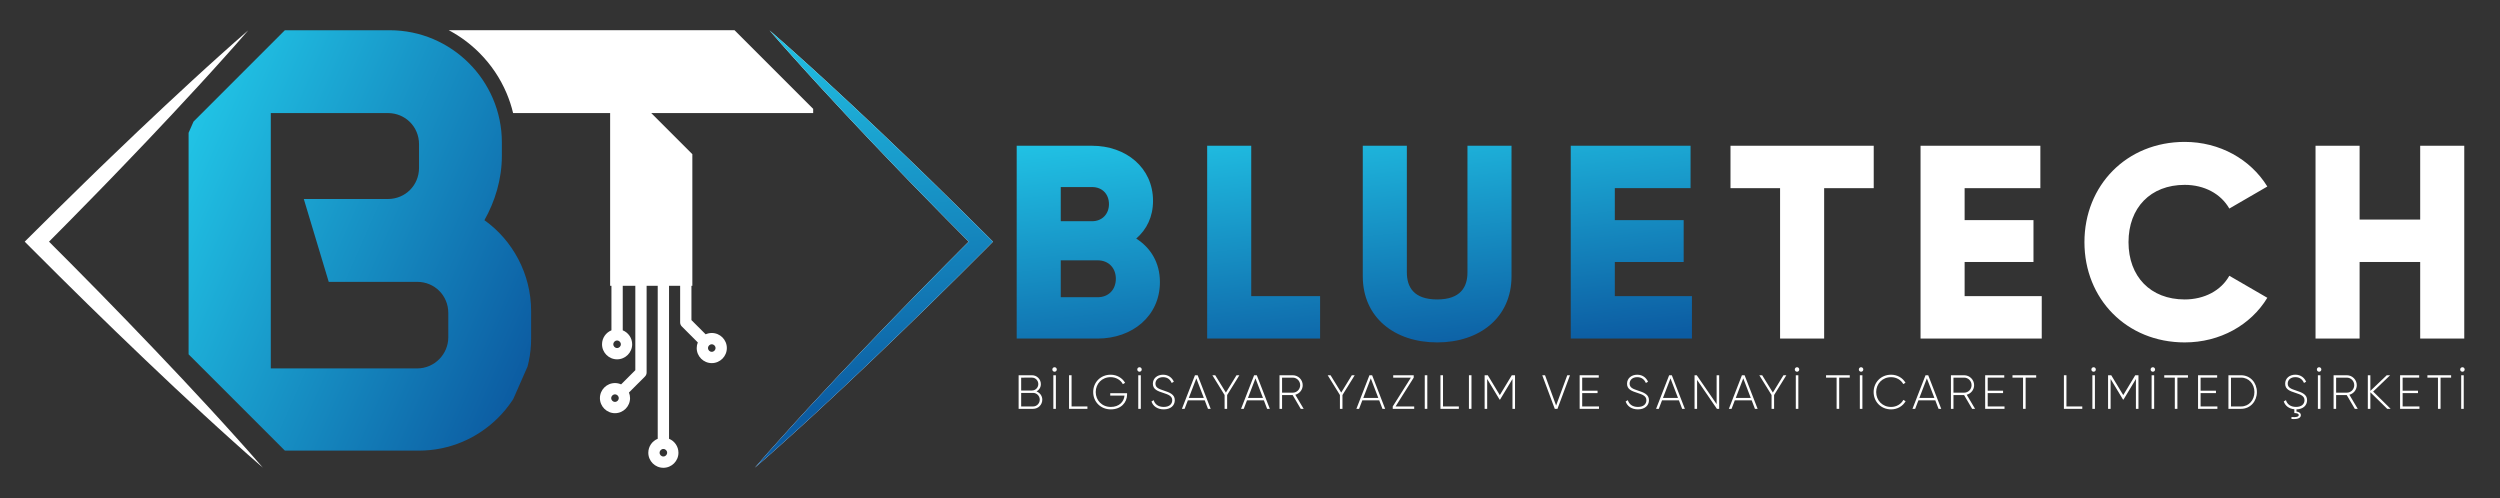
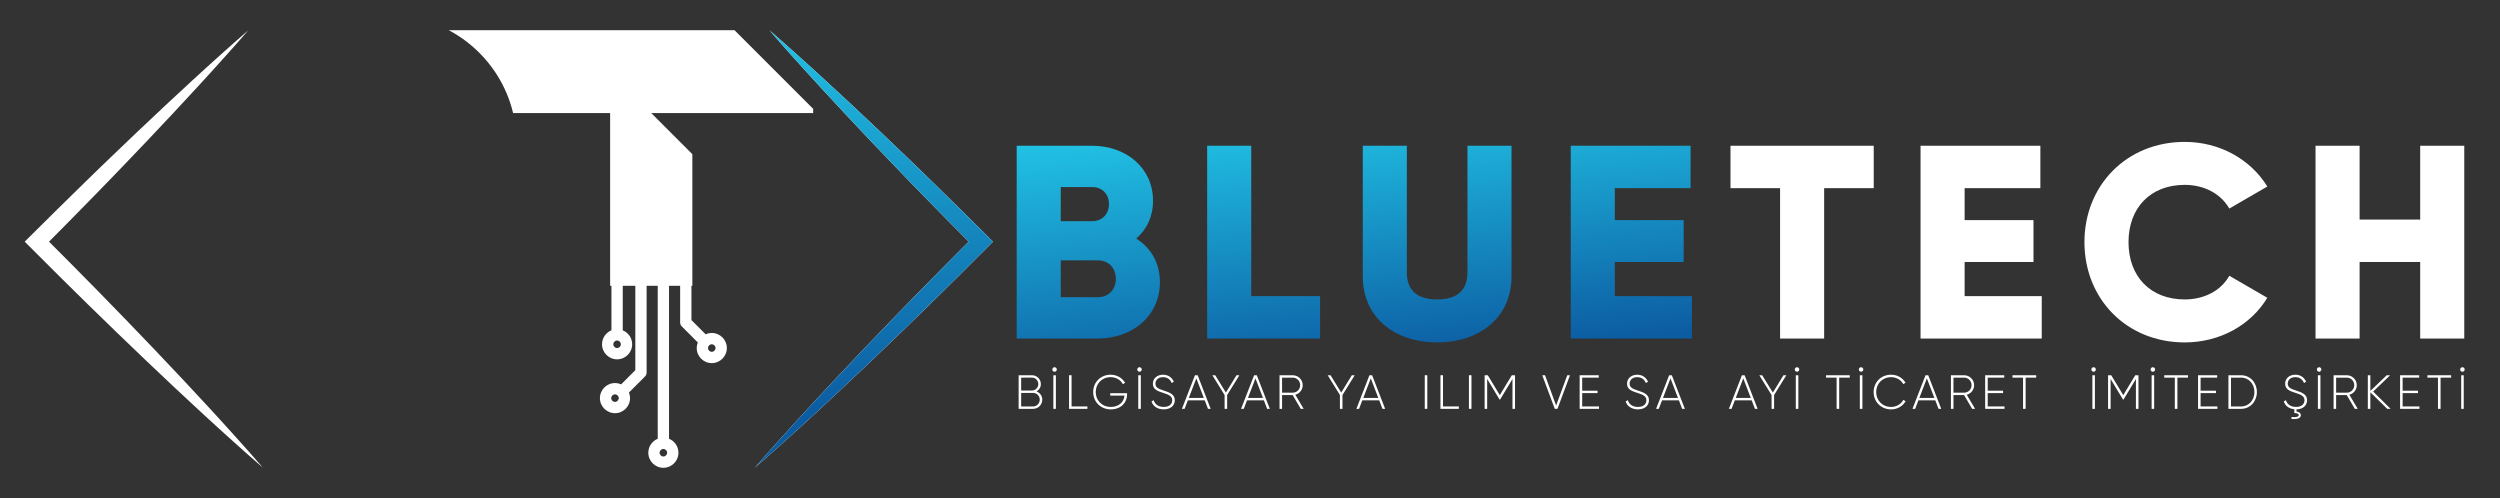
<svg xmlns="http://www.w3.org/2000/svg" xmlns:xlink="http://www.w3.org/1999/xlink" version="1.1" id="Layer_1" x="0px" y="0px" width="507px" height="101px" viewBox="398 -3 507 101" enable-background="new 398 -3 507 101" xml:space="preserve">
  <rect x="398" y="-3" width="507" height="101" fill="#333333" stroke="none" />
-   <path fill="none" d="M452.918,19.93h23.745c3.537,0,6.315,2.779,6.315,6.314v4.801c0,3.537-2.779,6.314-6.315,6.314h-17.052  l5.053,16.799H482.6c3.537,0,6.315,2.778,6.315,6.315V65.4c0,3.41-2.778,6.315-6.315,6.315h-29.682V19.93z M455.773,3.131  l-19.526,19.527v46.2l19.528,19.527h27.205c12.504,0,22.733-10.229,22.733-22.733v-5.559c0-7.577-3.788-14.397-9.472-18.439  c2.146-3.789,3.537-8.336,3.537-13.009v-2.779c0-12.504-10.23-22.733-22.735-22.733h-21.271V3.131z" />
+   <path fill="none" d="M452.918,19.93h23.745c3.537,0,6.315,2.779,6.315,6.314v4.801c0,3.537-2.779,6.314-6.315,6.314h-17.052  l5.053,16.799H482.6c3.537,0,6.315,2.778,6.315,6.315V65.4c0,3.41-2.778,6.315-6.315,6.315h-29.682V19.93z M455.773,3.131  l-19.526,19.527v46.2l19.528,19.527h27.205c12.504,0,22.733-10.229,22.733-22.733v-5.559c2.146-3.789,3.537-8.336,3.537-13.009v-2.779c0-12.504-10.23-22.733-22.735-22.733h-21.271V3.131z" />
  <linearGradient id="SVGID_2_" gradientUnits="userSpaceOnUse" x1="-1688.353" y1="-1226.915" x2="-1688.22" y2="-1226.915" gradientTransform="matrix(45.008 465.077 -465.077 45.008 -494500.688 840449)">
    <stop offset="0" style="stop-color:#21C3E5" />
    <stop offset="1" style="stop-color:#0C5CA2" />
  </linearGradient>
  <polygon fill="url(#SVGID_2_)" points="159.068,4.362 167.889,95.486 90.891,102.938 82.072,11.813 " />
  <g>
    <defs>
      <path id="SVGID_1_" d="M452.918,19.93h23.745c3.537,0,6.315,2.779,6.315,6.314v4.801c0,3.537-2.779,6.314-6.315,6.314h-17.052    l5.053,16.799H482.6c3.537,0,6.315,2.778,6.315,6.315V65.4c0,3.41-2.778,6.315-6.315,6.315h-29.682V19.93z M455.773,3.131    l-19.526,19.527v46.2l19.528,19.527h27.205c12.504,0,22.733-10.229,22.733-22.733v-5.559c0-7.577-3.788-14.397-9.472-18.439    c2.146-3.789,3.537-8.336,3.537-13.009v-2.779c0-12.504-10.23-22.733-22.735-22.733h-21.271V3.131z" />
    </defs>
    <clipPath id="SVGID_3_">
      <use xlink:href="#SVGID_1_" overflow="visible" />
    </clipPath>
    <linearGradient id="SVGID_5_" gradientUnits="userSpaceOnUse" x1="353.781" y1="47.196" x2="435.783" y2="47.196" gradientTransform="matrix(0.916 0.402 -0.402 0.916 128.546 -155.251)">
      <stop offset="0" style="stop-color:#21C3E5" />
      <stop offset="1" style="stop-color:#0C5CA2" />
    </linearGradient>
-     <polygon clip-path="url(#SVGID_3_)" fill="url(#SVGID_5_)" points="486.631,113.121 411.555,80.141 455.393,-19.655    530.469,13.325  " />
  </g>
  <path fill="#FFFFFF" d="M528.797,73.358c0.215-0.215,0.336-0.506,0.336-0.811V54.963h2.253v31.021  c-1.118,0.455-1.909,1.55-1.909,2.83c0,1.686,1.371,3.055,3.056,3.055c1.686,0,3.055-1.37,3.055-3.055  c0-1.279-0.791-2.376-1.909-2.831v-31.02h2.254v7.427c0,0.304,0.12,0.595,0.336,0.81l3.246,3.248  c-0.142,0.352-0.222,0.734-0.222,1.137c0,1.685,1.37,3.056,3.056,3.056c1.685,0,3.055-1.371,3.055-3.056s-1.37-3.055-3.055-3.055  c-0.443,0-0.863,0.098-1.244,0.268l-2.881-2.881v-6.953h0.184V28.266l-8.336-8.336h32.839v-0.856L546.967,3.131h-57.953  c2.272,1.203,4.35,2.734,6.19,4.576c2.362,2.363,4.219,5.111,5.519,8.168c0.562,1.321,1.006,2.676,1.334,4.055h19.678v35.033H522  v9.025c-1.118,0.454-1.908,1.551-1.908,2.83c0,1.686,1.37,3.055,3.055,3.055s3.056-1.369,3.056-3.055c0-1.279-0.792-2.375-1.91-2.83  v-9.025h2.551v17.11l-2.88,2.879c-0.382-0.171-0.802-0.268-1.244-0.268c-1.685,0-3.056,1.37-3.056,3.055s1.371,3.056,3.056,3.056  c1.684,0,3.055-1.371,3.055-3.056c0-0.401-0.08-0.784-0.222-1.136L528.797,73.358z M542.346,66.821c0.422,0,0.764,0.342,0.764,0.764  c0,0.42-0.342,0.765-0.764,0.765c-0.421,0-0.764-0.343-0.764-0.765S541.925,66.821,542.346,66.821 M532.531,88.05  c0.422,0,0.764,0.343,0.764,0.764c0,0.422-0.342,0.764-0.764,0.764s-0.764-0.342-0.764-0.764  C531.768,88.393,532.109,88.05,532.531,88.05 M523.146,67.583c-0.422,0-0.765-0.343-0.765-0.764c0-0.42,0.343-0.764,0.765-0.764  c0.42,0,0.764,0.343,0.764,0.764S523.566,67.583,523.146,67.583 M522.718,78.504c-0.422,0-0.764-0.342-0.764-0.764  c0-0.42,0.342-0.764,0.764-0.764c0.421,0,0.765,0.343,0.765,0.764C523.48,78.163,523.139,78.504,522.718,78.504" />
  <path id="SVGID_4_" fill="#FFFFFF" d="M556.559,6.02l2.527,2.83c1.684,1.888,3.391,3.752,5.098,5.615  c3.42,3.724,6.875,7.41,10.351,11.078c1.745,1.825,3.481,3.66,5.237,5.475l2.629,2.729l2.644,2.713  c3.117,3.202,6.254,6.383,9.404,9.549c-1.499,1.5-2.988,3.009-4.486,4.509l-5.688,5.771c-3.771,3.865-7.537,7.738-11.258,11.653  c-3.728,3.911-7.431,7.847-11.092,11.821c-1.828,1.992-3.654,3.983-5.459,5.999l-2.705,3.022c-0.89,1.021-1.791,2.027-2.672,3.058  c1.029-0.883,2.037-1.783,3.057-2.674l3.023-2.705c2.014-1.804,4.006-3.63,5.997-5.458c3.978-3.66,7.911-7.363,11.823-11.09  c3.916-3.723,7.787-7.486,11.654-11.259l5.769-5.688c1.911-1.907,3.836-3.801,5.735-5.719l1.229-1.242l-1.229-1.225  c-3.576-3.564-7.168-7.115-10.787-10.639l-2.715-2.643l-2.728-2.63c-1.813-1.757-3.647-3.493-5.476-5.237  c-3.668-3.476-7.354-6.932-11.076-10.351c-1.863-1.708-3.729-3.414-5.615-5.098l-2.83-2.526c-0.953-0.833-1.896-1.674-2.859-2.498  C554.885,4.124,555.727,5.067,556.559,6.02" />
  <path fill="#FFFFFF" d="M448.334,3.16c-0.824,0.962-1.666,1.906-2.498,2.858l-2.527,2.828c-1.685,1.889-3.392,3.753-5.1,5.615  c-3.42,3.723-6.875,7.41-10.35,11.078c-1.746,1.824-3.481,3.66-5.238,5.475l-2.629,2.728l-2.643,2.714  c-1.758,1.813-3.531,3.611-5.303,5.41c-1.768,1.805-3.554,3.588-5.333,5.381v-2.466c3.827,3.812,7.626,7.649,11.41,11.503  c3.774,3.864,7.538,7.738,11.26,11.653c3.728,3.911,7.431,7.846,11.091,11.823c1.828,1.99,3.653,3.983,5.457,5.999l2.705,3.023  c0.889,1.02,1.791,2.028,2.67,3.057c-1.029-0.879-2.037-1.781-3.057-2.67l-3.023-2.705c-2.016-1.804-4.009-3.628-6-5.458  c-3.978-3.66-7.912-7.362-11.822-11.09c-3.915-3.723-7.789-7.486-11.653-11.26c-3.854-3.783-7.692-7.583-11.503-11.41l-1.234-1.24  l1.234-1.226c1.792-1.778,3.576-3.565,5.38-5.333c1.8-1.771,3.599-3.544,5.411-5.303l2.714-2.643l2.728-2.629  c1.814-1.758,3.65-3.492,5.476-5.238c3.667-3.475,7.354-6.93,11.076-10.35c1.862-1.708,3.728-3.414,5.614-5.099l2.83-2.528  C446.43,4.826,447.373,3.984,448.334,3.16" />
  <g>
    <defs>
      <path id="SVGID_6_" d="M556.559,6.02l2.527,2.83c1.684,1.888,3.391,3.752,5.098,5.615c3.42,3.724,6.875,7.41,10.351,11.078    c1.745,1.825,3.481,3.66,5.237,5.475l2.629,2.729l2.644,2.713c3.117,3.202,6.254,6.383,9.404,9.549    c-1.499,1.5-2.988,3.009-4.486,4.509l-5.688,5.771c-3.771,3.865-7.537,7.738-11.258,11.653    c-3.728,3.911-7.431,7.847-11.092,11.821c-1.828,1.992-3.654,3.983-5.459,5.999l-2.705,3.022c-0.89,1.021-1.791,2.027-2.672,3.058    c1.029-0.883,2.037-1.783,3.057-2.674l3.023-2.705c2.014-1.804,4.006-3.63,5.997-5.458c3.978-3.66,7.911-7.363,11.823-11.09    c3.916-3.723,7.787-7.486,11.654-11.259l5.769-5.688c1.911-1.907,3.836-3.801,5.735-5.719l1.229-1.242l-1.229-1.225    c-3.576-3.564-7.168-7.115-10.787-10.639l-2.715-2.643l-2.728-2.63c-1.813-1.757-3.647-3.493-5.476-5.237    c-3.668-3.476-7.354-6.932-11.076-10.351c-1.863-1.708-3.729-3.414-5.615-5.098l-2.83-2.526c-0.953-0.833-1.896-1.674-2.859-2.498    C554.885,4.124,555.727,5.067,556.559,6.02" />
    </defs>
    <clipPath id="SVGID_7_">
      <use xlink:href="#SVGID_6_" overflow="visible" />
    </clipPath>
    <linearGradient id="SVGID_8_" gradientUnits="userSpaceOnUse" x1="569.908" y1="-0.182" x2="578.049" y2="79.196">
      <stop offset="0" style="stop-color:#21C3E5" />
      <stop offset="1" style="stop-color:#0C5CA2" />
    </linearGradient>
    <rect x="545.512" y="-13.267" clip-path="url(#SVGID_7_)" fill="url(#SVGID_8_)" width="58.673" height="122.5" />
  </g>
  <linearGradient id="SVGID_9_" gradientUnits="userSpaceOnUse" x1="-1688.354" y1="-1225.478" x2="-1688.221" y2="-1225.478" gradientTransform="matrix(45.008 465.077 -465.077 45.008 -493729.688 840374.25)">
    <stop offset="0" style="stop-color:#21C3E5" />
    <stop offset="1" style="stop-color:#0C5CA2" />
  </linearGradient>
  <polygon display="none" fill="url(#SVGID_9_)" points="252.93,6.421 261.879,98.908 205.536,104.361 196.586,11.874 " />
  <polygon fill="#FFFFFF" points="777.991,35.16 767.937,35.16 767.937,65.658 759,65.658 759,35.16 748.945,35.16 748.945,26.558   777.991,26.558 " />
  <polygon fill="#FFFFFF" points="812.065,57.056 812.065,65.658 787.487,65.658 787.487,26.558 811.786,26.558 811.786,35.16   796.425,35.16 796.425,41.64 810.39,41.64 810.39,50.13 796.425,50.13 796.425,57.056 " />
  <path fill="#FFFFFF" d="M820.724,46.109c0-11.508,8.547-20.332,20.333-20.332c7.095,0,13.351,3.52,16.757,9.049l-7.707,4.469  c-1.731-3.016-5.084-4.805-9.05-4.805c-6.927,0-11.396,4.638-11.396,11.619s4.469,11.618,11.396,11.618  c3.966,0,7.373-1.788,9.05-4.804l7.707,4.469c-3.352,5.529-9.606,9.049-16.757,9.049C829.271,66.441,820.724,57.615,820.724,46.109" />
  <polygon fill="#FFFFFF" points="897.753,26.558 897.753,65.658 888.815,65.658 888.815,50.13 876.526,50.13 876.526,65.658   867.59,65.658 867.59,26.558 876.526,26.558 876.526,41.529 888.815,41.529 888.815,26.558 " />
  <polygon fill="none" points="716.548,26.558 716.548,65.658 741.125,65.658 741.125,57.056 725.484,57.056 725.484,50.13   739.449,50.13 739.449,41.64 725.484,41.64 725.484,35.16 740.846,35.16 740.846,26.558 " />
  <linearGradient id="SVGID_11_" gradientUnits="userSpaceOnUse" x1="-1689.354" y1="-1228.134" x2="-1689.22" y2="-1228.134" gradientTransform="matrix(20.003 195.032 -195.032 20.003 -205603.312 354157.875)">
    <stop offset="0" style="stop-color:#21C3E5" />
    <stop offset="1" style="stop-color:#0C5CA2" />
  </linearGradient>
  <polygon display="none" fill="url(#SVGID_11_)" points="144.86,117.053 149.084,158.24 120.794,161.143 116.57,119.954 " />
  <path fill="none" d="M695.6,26.558v25.695c0,2.96-1.396,5.474-6.145,5.474s-6.145-2.514-6.145-5.474V26.558h-8.938v26.477  c0,8.379,6.479,13.406,15.082,13.406c8.603,0,15.082-5.027,15.082-13.406V26.558H695.6z" />
  <linearGradient id="SVGID_12_" gradientUnits="userSpaceOnUse" x1="-1689.354" y1="-1229.403" x2="-1689.221" y2="-1229.403" gradientTransform="matrix(20.003 195.032 -195.032 20.003 -205890.062 354187.25)">
    <stop offset="0" style="stop-color:#21C3E5" />
    <stop offset="1" style="stop-color:#0C5CA2" />
  </linearGradient>
  <polygon display="none" fill="url(#SVGID_12_)" points="108.214,116.484 112.576,159.016 78.679,162.491 74.317,119.962 " />
  <polygon fill="none" points="642.814,26.558 642.814,65.658 665.716,65.658 665.716,57.056 651.751,57.056 651.751,26.558 " />
  <linearGradient id="SVGID_14_" gradientUnits="userSpaceOnUse" x1="-1689.353" y1="-1230.648" x2="-1689.22" y2="-1230.648" gradientTransform="matrix(20.003 195.032 -195.032 20.003 -206167.312 354215.625)">
    <stop offset="0" style="stop-color:#21C3E5" />
    <stop offset="1" style="stop-color:#0C5CA2" />
  </linearGradient>
  <polygon display="none" fill="url(#SVGID_14_)" points="69.468,117.223 73.675,158.24 47.043,160.973 42.836,119.954 " />
  <path fill="none" d="M613.121,49.795h7.486c2.233,0,3.687,1.563,3.687,3.741c0,2.18-1.452,3.742-3.687,3.742h-7.486V49.795z   M613.121,34.937h6.369c2.066,0,3.408,1.452,3.408,3.463c0,2.012-1.396,3.463-3.408,3.463h-6.369V34.937z M604.185,26.558V65.66  h16.423c6.981,0,12.623-4.524,12.623-11.451c0-3.967-1.898-6.981-4.804-8.825c2.123-1.845,3.407-4.413,3.407-7.651  c0-6.76-5.53-11.173-12.346-11.173L604.185,26.558L604.185,26.558z" />
  <linearGradient id="SVGID_15_" gradientUnits="userSpaceOnUse" x1="-1689.353" y1="-1231.807" x2="-1689.22" y2="-1231.807" gradientTransform="matrix(20.003 195.032 -195.032 20.003 -206428.812 354242.5)">
    <stop offset="0" style="stop-color:#21C3E5" />
    <stop offset="1" style="stop-color:#0C5CA2" />
  </linearGradient>
  <polygon fill="url(#SVGID_15_)" points="36.92,116.6 41.19,158.24 8.479,161.596 4.208,119.954 " />
  <g>
    <defs>
      <path id="SVGID_17_" d="M716.548,26.558v39.1h24.577v-8.602h-15.641V50.13h13.965v-8.49h-13.965v-6.48h15.361v-8.602H716.548z     M695.6,26.558v25.695c0,2.96-1.396,5.474-6.145,5.474s-6.145-2.514-6.145-5.474V26.558h-8.938v26.477    c0,8.379,6.479,13.406,15.082,13.406c8.603,0,15.082-5.027,15.082-13.406V26.558H695.6z M642.814,26.558v39.1h22.901v-8.602    h-13.965V26.558H642.814z M613.121,49.795h7.486c2.233,0,3.687,1.563,3.687,3.741c0,2.18-1.452,3.742-3.687,3.742h-7.486V49.795z     M613.121,34.937h6.369c2.066,0,3.408,1.452,3.408,3.463c0,2.012-1.396,3.463-3.408,3.463h-6.369V34.937z M604.185,26.558V65.66    h16.423c6.981,0,12.623-4.524,12.623-11.451c0-3.967-1.898-6.981-4.804-8.825c2.123-1.845,3.407-4.413,3.407-7.651    c0-6.76-5.53-11.173-12.346-11.173L604.185,26.558L604.185,26.558z" />
    </defs>
    <clipPath id="SVGID_18_">
      <use xlink:href="#SVGID_17_" overflow="visible" />
    </clipPath>
    <linearGradient id="SVGID_19_" gradientUnits="userSpaceOnUse" x1="669.421" y1="19.236" x2="674.749" y2="71.188">
      <stop offset="0" style="stop-color:#21C3E5" />
      <stop offset="1" style="stop-color:#0C5CA2" />
    </linearGradient>
    <rect x="601.423" y="16.008" clip-path="url(#SVGID_18_)" fill="url(#SVGID_19_)" width="142.464" height="69.5" />
  </g>
  <path fill="#FFFFFF" d="M609.377,78.055c0,1.032-0.828,1.858-1.86,1.858h-2.94v-6.814h2.717c0.992,0,1.792,0.809,1.792,1.791  c0,0.662-0.351,1.208-0.876,1.49C608.89,76.643,609.377,77.277,609.377,78.055 M605.093,73.585v2.609h2.2  c0.701,0,1.275-0.584,1.275-1.306c0-0.72-0.574-1.305-1.275-1.305L605.093,73.585L605.093,73.585z M608.861,78.055  c0-0.76-0.604-1.373-1.345-1.373h-2.424v2.746h2.424C608.258,79.428,608.861,78.814,608.861,78.055" />
  <path fill="#FFFFFF" d="M611.412,71.931c0-0.254,0.193-0.458,0.457-0.458c0.254,0,0.449,0.204,0.449,0.458  c0,0.253-0.195,0.457-0.449,0.457C611.607,72.388,611.412,72.184,611.412,71.931 M612.133,79.914h-0.516v-6.814h0.516V79.914z" />
  <polygon fill="#FFFFFF" points="618.529,79.428 618.529,79.914 614.801,79.914 614.801,73.099 615.316,73.099 615.316,79.428 " />
  <path fill="#FFFFFF" d="M626.572,77.003c0,1.646-1.256,3.019-3.291,3.019c-2.113,0-3.584-1.567-3.584-3.515  c0-1.948,1.471-3.516,3.545-3.516c1.266,0,2.365,0.662,2.931,1.646l-0.458,0.272c-0.448-0.856-1.402-1.422-2.473-1.422  c-1.793,0-3.028,1.344-3.028,3.02c0,1.674,1.237,3.018,3.067,3.018c1.654,0,2.658-1.021,2.765-2.297h-2.892v-0.486h3.416v0.262  H626.572z" />
  <path fill="#FFFFFF" d="M628.637,71.931c0-0.254,0.193-0.458,0.458-0.458c0.253,0,0.448,0.204,0.448,0.458  c0,0.253-0.195,0.457-0.448,0.457C628.83,72.388,628.637,72.184,628.637,71.931 M629.357,79.914h-0.517v-6.814h0.517V79.914z" />
  <path fill="#FFFFFF" d="M631.519,78.416l0.448-0.264c0.232,0.817,0.925,1.373,2.044,1.373c1.14,0,1.714-0.584,1.714-1.363  c0-0.817-0.721-1.129-1.762-1.461c-1.141-0.369-2.162-0.69-2.162-1.879c0-1.119,0.906-1.83,2.064-1.83  c1.119,0,1.859,0.643,2.189,1.432l-0.438,0.243c-0.254-0.613-0.779-1.179-1.754-1.179c-0.943,0-1.537,0.556-1.537,1.314  c0,0.816,0.69,1.07,1.664,1.393c1.209,0.398,2.26,0.778,2.26,1.957c0,1.129-0.887,1.869-2.24,1.869  C632.736,80.022,631.83,79.379,631.519,78.416" />
  <path fill="#FFFFFF" d="M642.316,78.181H638.9l-0.662,1.732h-0.545l2.647-6.814h0.545l2.64,6.814h-0.547L642.316,78.181z   M642.132,77.695l-1.519-3.963l-1.52,3.963H642.132z" />
  <polygon fill="#FFFFFF" points="646.863,77.111 646.863,79.914 646.348,79.914 646.348,77.111 643.865,73.099 644.449,73.099   646.611,76.615 648.763,73.099 649.347,73.099 " />
  <path fill="#FFFFFF" d="M654.313,78.181h-3.418l-0.662,1.732h-0.545l2.648-6.814h0.545l2.638,6.814h-0.545L654.313,78.181z   M654.128,77.695l-1.519-3.963l-1.52,3.963H654.128z" />
  <path fill="#FFFFFF" d="M660.154,77.121h-2.151v2.793h-0.517v-6.814h2.688c1.11,0,2.015,0.905,2.015,2.016  c0,0.926-0.633,1.705-1.5,1.938l1.694,2.862h-0.594L660.154,77.121z M658.003,76.633h2.172c0.827,0,1.499-0.683,1.499-1.519  c0-0.849-0.672-1.529-1.499-1.529h-2.172V76.633z" />
  <polygon fill="#FFFFFF" points="670.252,77.111 670.252,79.914 669.736,79.914 669.736,77.111 667.254,73.099 667.838,73.099   669.999,76.615 672.15,73.099 672.736,73.099 " />
  <path fill="#FFFFFF" d="M677.701,78.181h-3.418l-0.662,1.732h-0.545l2.647-6.814h0.545l2.64,6.814h-0.545L677.701,78.181z   M677.516,77.695l-1.52-3.963l-1.518,3.963H677.516z" />
-   <polygon fill="#FFFFFF" points="684.8,79.428 684.8,79.914 680.447,79.914 680.447,79.428 684.128,73.585 680.544,73.585   680.544,73.099 684.701,73.099 684.701,73.585 681.021,79.428 " />
  <rect x="686.941" y="73.099" fill="#FFFFFF" width="0.517" height="6.814" />
  <polygon fill="#FFFFFF" points="693.855,79.428 693.855,79.914 690.125,79.914 690.125,73.099 690.641,73.099 690.641,79.428 " />
  <rect x="695.9" y="73.099" fill="#FFFFFF" width="0.516" height="6.814" />
  <polygon fill="#FFFFFF" points="705.246,79.914 704.73,79.914 704.73,73.859 702.209,78.045 702.121,78.045 699.599,73.859   699.599,79.914 699.083,79.914 699.083,73.099 699.726,73.099 702.16,77.13 704.594,73.099 705.246,73.099 " />
  <polygon fill="#FFFFFF" points="710.768,73.099 711.332,73.099 713.58,79.242 715.841,73.099 716.396,73.099 713.854,79.914   713.309,79.914 " />
  <polygon fill="#FFFFFF" points="722.277,79.428 722.277,79.914 718.353,79.914 718.353,73.099 722.228,73.099 722.228,73.585   718.869,73.585 718.869,76.234 721.984,76.234 721.984,76.721 718.869,76.721 718.869,79.428 " />
  <path fill="#FFFFFF" d="M727.681,78.416l0.448-0.264c0.234,0.817,0.925,1.373,2.044,1.373c1.14,0,1.714-0.584,1.714-1.363  c0-0.817-0.72-1.129-1.762-1.461c-1.139-0.369-2.162-0.69-2.162-1.879c0-1.119,0.904-1.83,2.064-1.83  c1.119,0,1.858,0.643,2.189,1.432l-0.438,0.243c-0.254-0.613-0.779-1.179-1.752-1.179c-0.945,0-1.539,0.556-1.539,1.314  c0,0.816,0.69,1.07,1.664,1.393c1.207,0.398,2.26,0.778,2.26,1.957c0,1.129-0.887,1.869-2.24,1.869  C728.898,80.022,727.992,79.379,727.681,78.416" />
  <path fill="#FFFFFF" d="M738.479,78.181h-3.416l-0.662,1.732h-0.545l2.647-6.814h0.545l2.639,6.814h-0.545L738.479,78.181z   M738.294,77.695l-1.519-3.963l-1.52,3.963H738.294z" />
-   <polygon fill="#FFFFFF" points="746.648,73.099 746.648,79.914 746.191,79.914 742.169,74.053 742.169,79.914 741.654,79.914   741.654,73.099 742.101,73.099 746.132,78.96 746.132,73.099 " />
  <path fill="#FFFFFF" d="M753.239,78.181h-3.417l-0.662,1.732h-0.545l2.646-6.814h0.546l2.639,6.814h-0.545L753.239,78.181z   M753.055,77.695l-1.519-3.963l-1.52,3.963H753.055z" />
  <polygon fill="#FFFFFF" points="757.786,77.111 757.786,79.914 757.272,79.914 757.272,77.111 754.788,73.099 755.372,73.099   757.534,76.615 759.687,73.099 760.271,73.099 " />
  <path fill="#FFFFFF" d="M761.983,71.931c0-0.254,0.195-0.458,0.459-0.458c0.252,0,0.447,0.204,0.447,0.458  c0,0.253-0.195,0.457-0.447,0.457C762.179,72.388,761.983,72.184,761.983,71.931 M762.704,79.914h-0.516v-6.814h0.516V79.914z" />
  <polygon fill="#FFFFFF" points="773.132,73.585 770.989,73.585 770.989,79.914 770.465,79.914 770.465,73.585 768.321,73.585   768.321,73.099 773.132,73.099 " />
  <path fill="#FFFFFF" d="M774.973,71.931c0-0.254,0.194-0.458,0.458-0.458c0.253,0,0.447,0.204,0.447,0.458  c0,0.253-0.194,0.457-0.447,0.457C775.167,72.388,774.973,72.184,774.973,71.931 M775.694,79.914h-0.518v-6.814h0.518V79.914z" />
  <path fill="#FFFFFF" d="M777.972,76.507c0-1.947,1.471-3.516,3.544-3.516c1.257,0,2.356,0.643,2.921,1.636l-0.457,0.263  c-0.447-0.837-1.393-1.4-2.464-1.4c-1.791,0-3.026,1.344-3.026,3.019c0,1.674,1.235,3.019,3.026,3.019  c1.081,0,2.035-0.574,2.483-1.432l0.457,0.264c-0.555,1.002-1.665,1.664-2.94,1.664C779.442,80.022,777.972,78.455,777.972,76.507" />
  <path fill="#FFFFFF" d="M790.474,78.181h-3.417l-0.662,1.732h-0.546l2.648-6.814h0.546l2.639,6.814h-0.546L790.474,78.181z   M790.288,77.695l-1.519-3.963l-1.52,3.963H790.288z" />
  <path fill="#FFFFFF" d="M796.317,77.121h-2.152v2.793h-0.516v-6.814h2.688c1.109,0,2.015,0.905,2.015,2.016  c0,0.926-0.633,1.705-1.499,1.938l1.694,2.862h-0.595L796.317,77.121z M794.163,76.633h2.173c0.827,0,1.499-0.683,1.499-1.519  c0-0.849-0.672-1.529-1.499-1.529h-2.173V76.633z" />
  <polygon fill="#FFFFFF" points="804.515,79.428 804.515,79.914 800.591,79.914 800.591,73.099 804.466,73.099 804.466,73.585   801.106,73.585 801.106,76.234 804.223,76.234 804.223,76.721 801.106,76.721 801.106,79.428 " />
  <polygon fill="#FFFFFF" points="810.94,73.585 808.799,73.585 808.799,79.914 808.274,79.914 808.274,73.585 806.131,73.585   806.131,73.099 810.94,73.099 " />
-   <polygon fill="#FFFFFF" points="820.288,79.428 820.288,79.914 816.56,79.914 816.56,73.099 817.075,73.099 817.075,79.428 " />
  <path fill="#FFFFFF" d="M822.129,71.931c0-0.254,0.194-0.458,0.458-0.458c0.253,0,0.447,0.204,0.447,0.458  c0,0.253-0.194,0.457-0.447,0.457C822.323,72.388,822.129,72.184,822.129,71.931 M822.85,79.914h-0.517v-6.814h0.517V79.914z" />
  <polygon fill="#FFFFFF" points="831.681,79.914 831.163,79.914 831.163,73.859 828.643,78.045 828.555,78.045 826.032,73.859   826.032,79.914 825.517,79.914 825.517,73.099 826.159,73.099 828.594,77.13 831.028,73.099 831.681,73.099 " />
  <path fill="#FFFFFF" d="M834.144,71.931c0-0.254,0.195-0.458,0.458-0.458c0.253,0,0.448,0.204,0.448,0.458  c0,0.253-0.195,0.457-0.448,0.457C834.339,72.388,834.144,72.184,834.144,71.931 M834.864,79.914h-0.517v-6.814h0.517V79.914z" />
  <polygon fill="#FFFFFF" points="841.719,73.585 839.577,73.585 839.577,79.914 839.052,79.914 839.052,73.585 836.909,73.585   836.909,73.099 841.719,73.099 " />
  <polygon fill="#FFFFFF" points="847.688,79.428 847.688,79.914 843.764,79.914 843.764,73.099 847.64,73.099 847.64,73.585   844.28,73.585 844.28,76.234 847.396,76.234 847.396,76.721 844.28,76.721 844.28,79.428 " />
  <path fill="#FFFFFF" d="M855.7,76.507c0,1.879-1.334,3.406-3.213,3.406h-2.561v-6.814h2.561  C854.366,73.099,855.7,74.627,855.7,76.507 M855.196,76.507c0-1.617-1.102-2.922-2.707-2.922h-2.045v5.843h2.045  C854.095,79.428,855.196,78.123,855.196,76.507" />
  <path fill="#FFFFFF" d="M863.725,80.022v0.438c0.497,0.059,0.886,0.311,0.886,0.729c0,0.479-0.418,0.896-1.897,0.779V81.57  c0.983,0.098,1.471-0.068,1.471-0.381c0-0.281-0.321-0.419-0.896-0.419v-0.769c-1.09-0.107-1.859-0.711-2.143-1.588l0.447-0.264  c0.234,0.818,0.925,1.373,2.045,1.373c1.141,0,1.714-0.584,1.714-1.363c0-0.816-0.721-1.129-1.763-1.459  c-1.139-0.371-2.161-0.691-2.161-1.879c0-1.121,0.905-1.832,2.063-1.832c1.119,0,1.859,0.644,2.19,1.433l-0.438,0.243  c-0.252-0.613-0.777-1.178-1.752-1.178c-0.944,0-1.539,0.555-1.539,1.313c0,0.817,0.691,1.071,1.666,1.392  c1.207,0.399,2.259,0.779,2.259,1.957C865.876,79.252,865.03,79.992,863.725,80.022" />
  <path fill="#FFFFFF" d="M867.862,71.931c0-0.254,0.194-0.458,0.457-0.458c0.254,0,0.448,0.204,0.448,0.458  c0,0.253-0.194,0.457-0.448,0.457C868.058,72.388,867.862,72.184,867.862,71.931 M868.583,79.914h-0.516v-6.814h0.516V79.914z" />
  <path fill="#FFFFFF" d="M873.919,77.121h-2.152v2.793h-0.516v-6.814h2.688c1.109,0,2.016,0.905,2.016,2.016  c0,0.926-0.633,1.705-1.5,1.938l1.695,2.862h-0.595L873.919,77.121z M871.767,76.633h2.172c0.828,0,1.5-0.683,1.5-1.519  c0-0.849-0.672-1.529-1.5-1.529h-2.172V76.633z" />
  <polygon fill="#FFFFFF" points="882.128,79.914 878.71,76.556 878.71,79.914 878.194,79.914 878.194,73.099 878.71,73.099   878.71,76.273 882.03,73.099 882.722,73.099 879.274,76.41 882.819,79.914 " />
  <polygon fill="#FFFFFF" points="888.661,79.428 888.661,79.914 884.737,79.914 884.737,73.099 888.612,73.099 888.612,73.585   885.253,73.585 885.253,76.234 888.368,76.234 888.368,76.721 885.253,76.721 885.253,79.428 " />
  <polygon fill="#FFFFFF" points="895.087,73.585 892.946,73.585 892.946,79.914 892.419,79.914 892.419,73.585 890.278,73.585   890.278,73.099 895.087,73.099 " />
  <path fill="#FFFFFF" d="M896.927,71.931c0-0.254,0.195-0.458,0.458-0.458c0.253,0,0.448,0.204,0.448,0.458  c0,0.253-0.195,0.457-0.448,0.457C897.122,72.388,896.927,72.184,896.927,71.931 M897.647,79.914h-0.516v-6.814h0.516V79.914z" />
</svg>